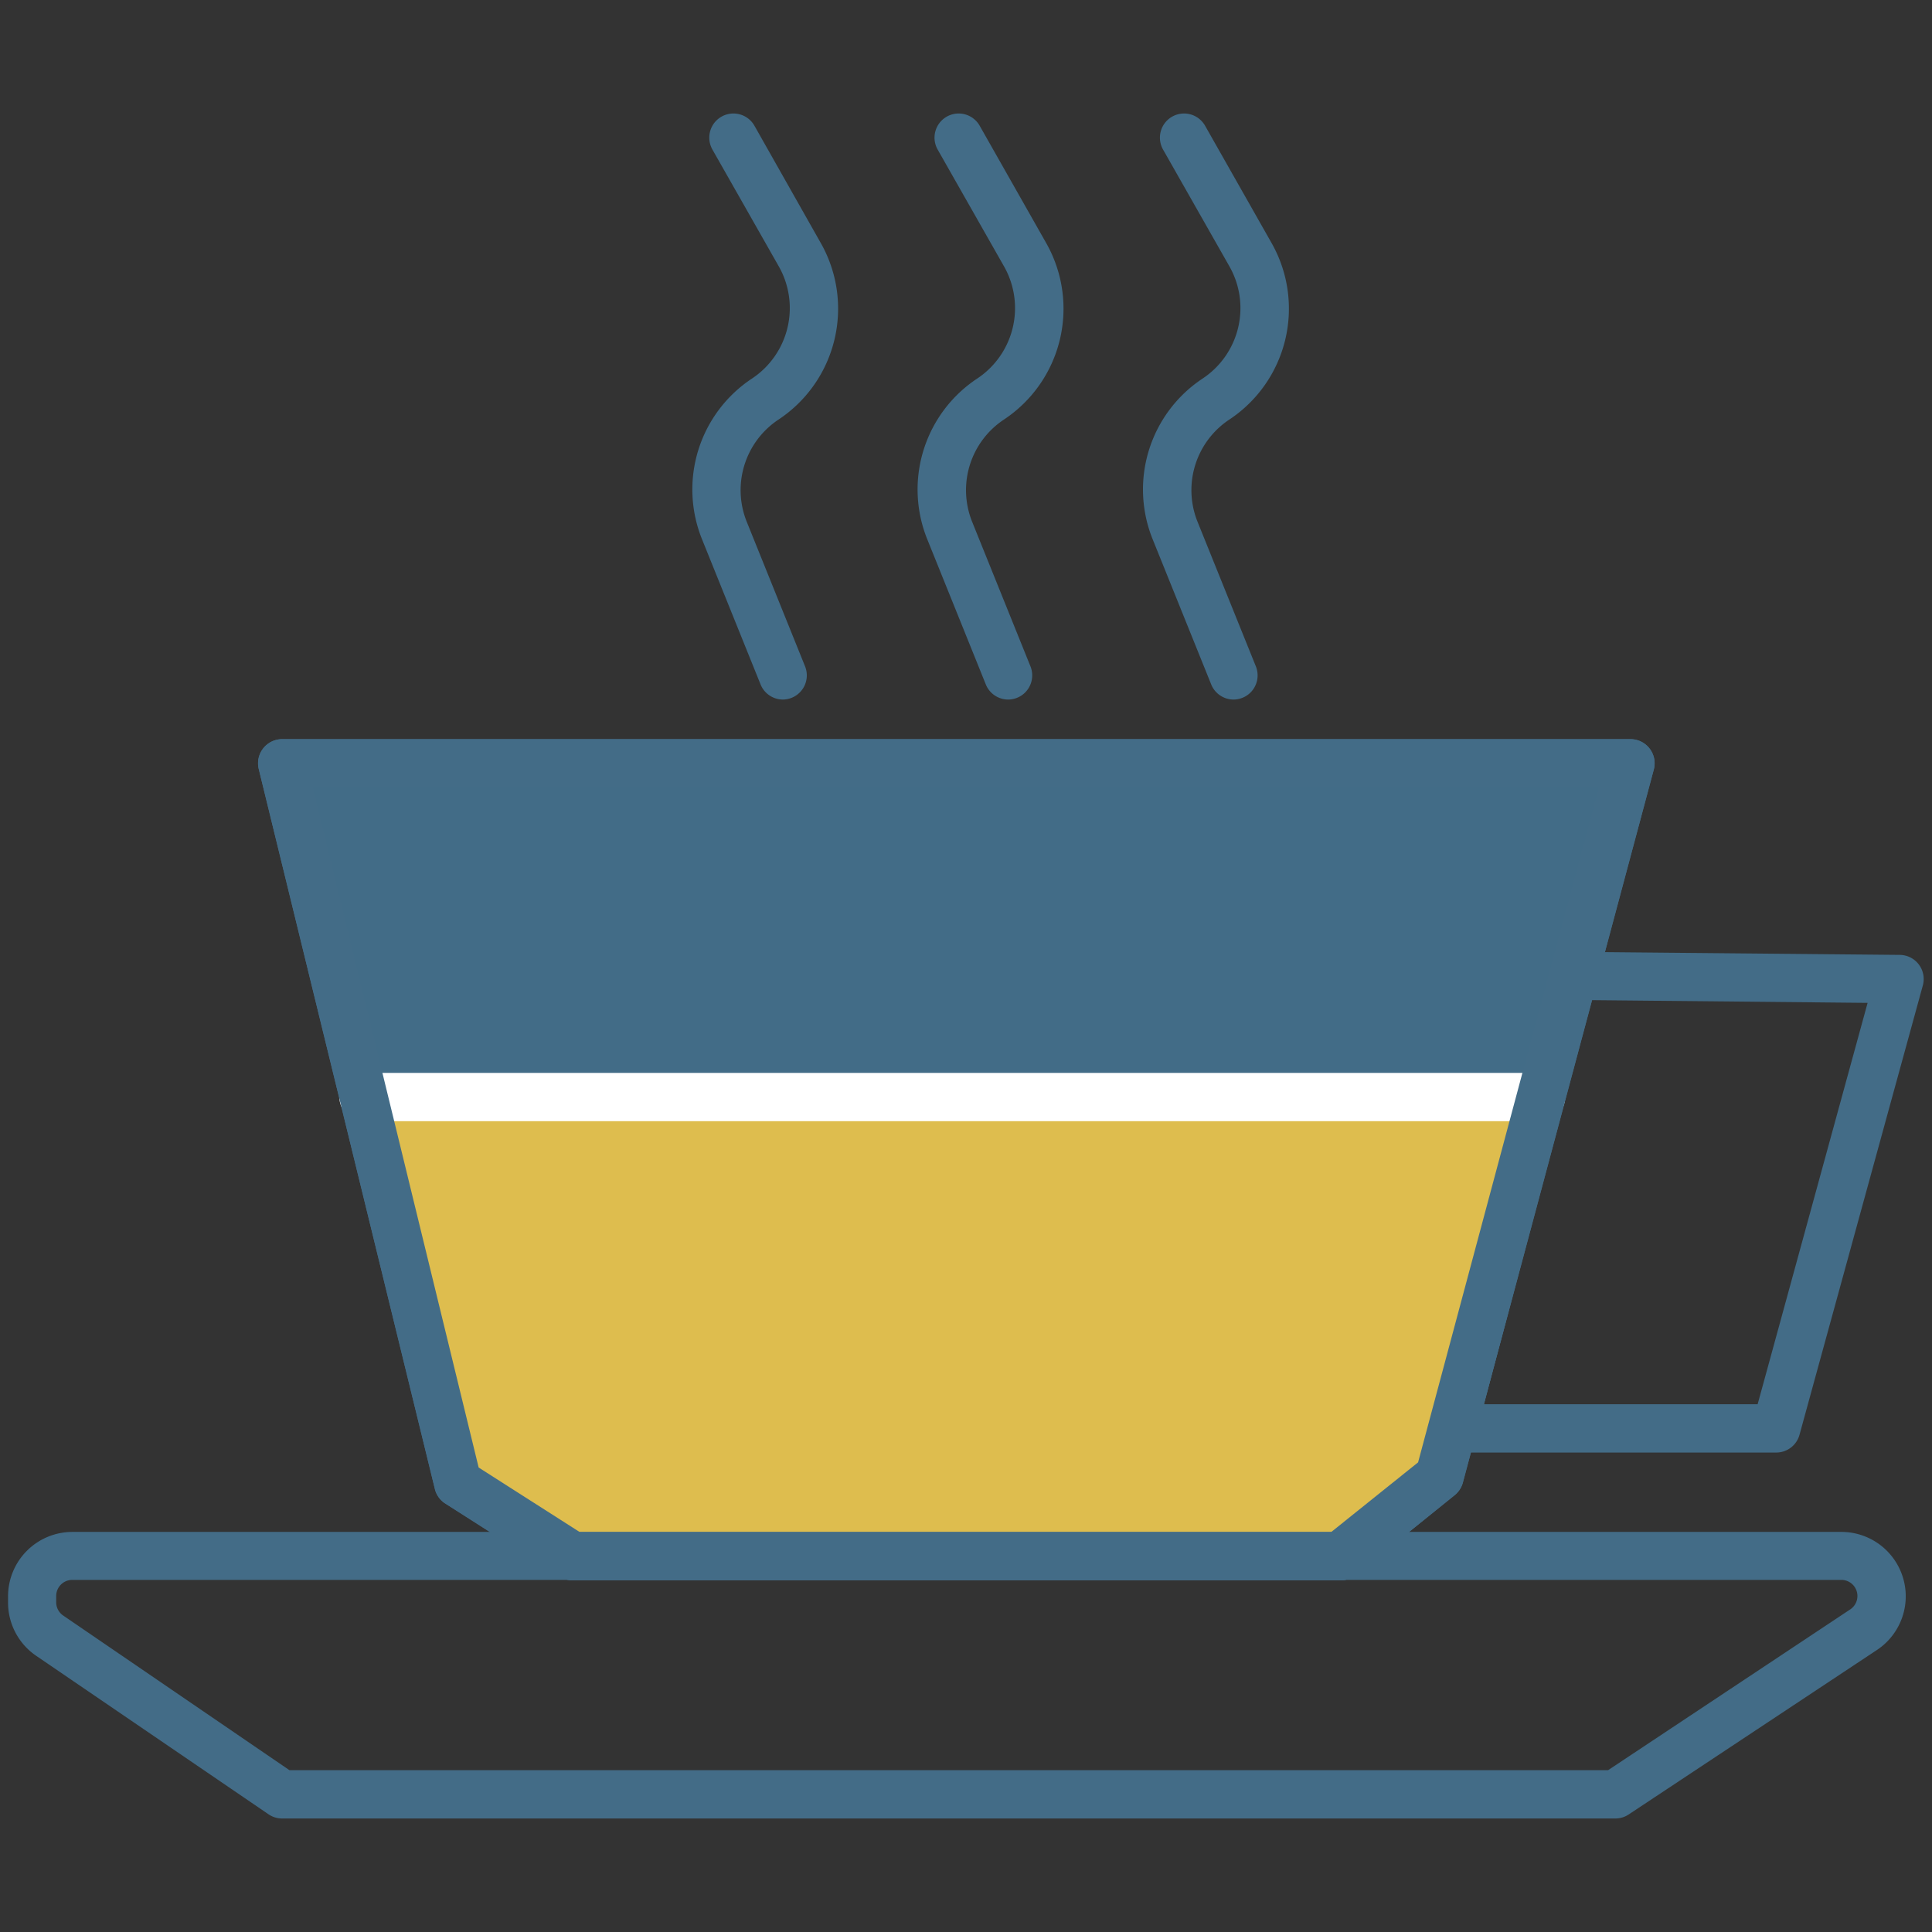
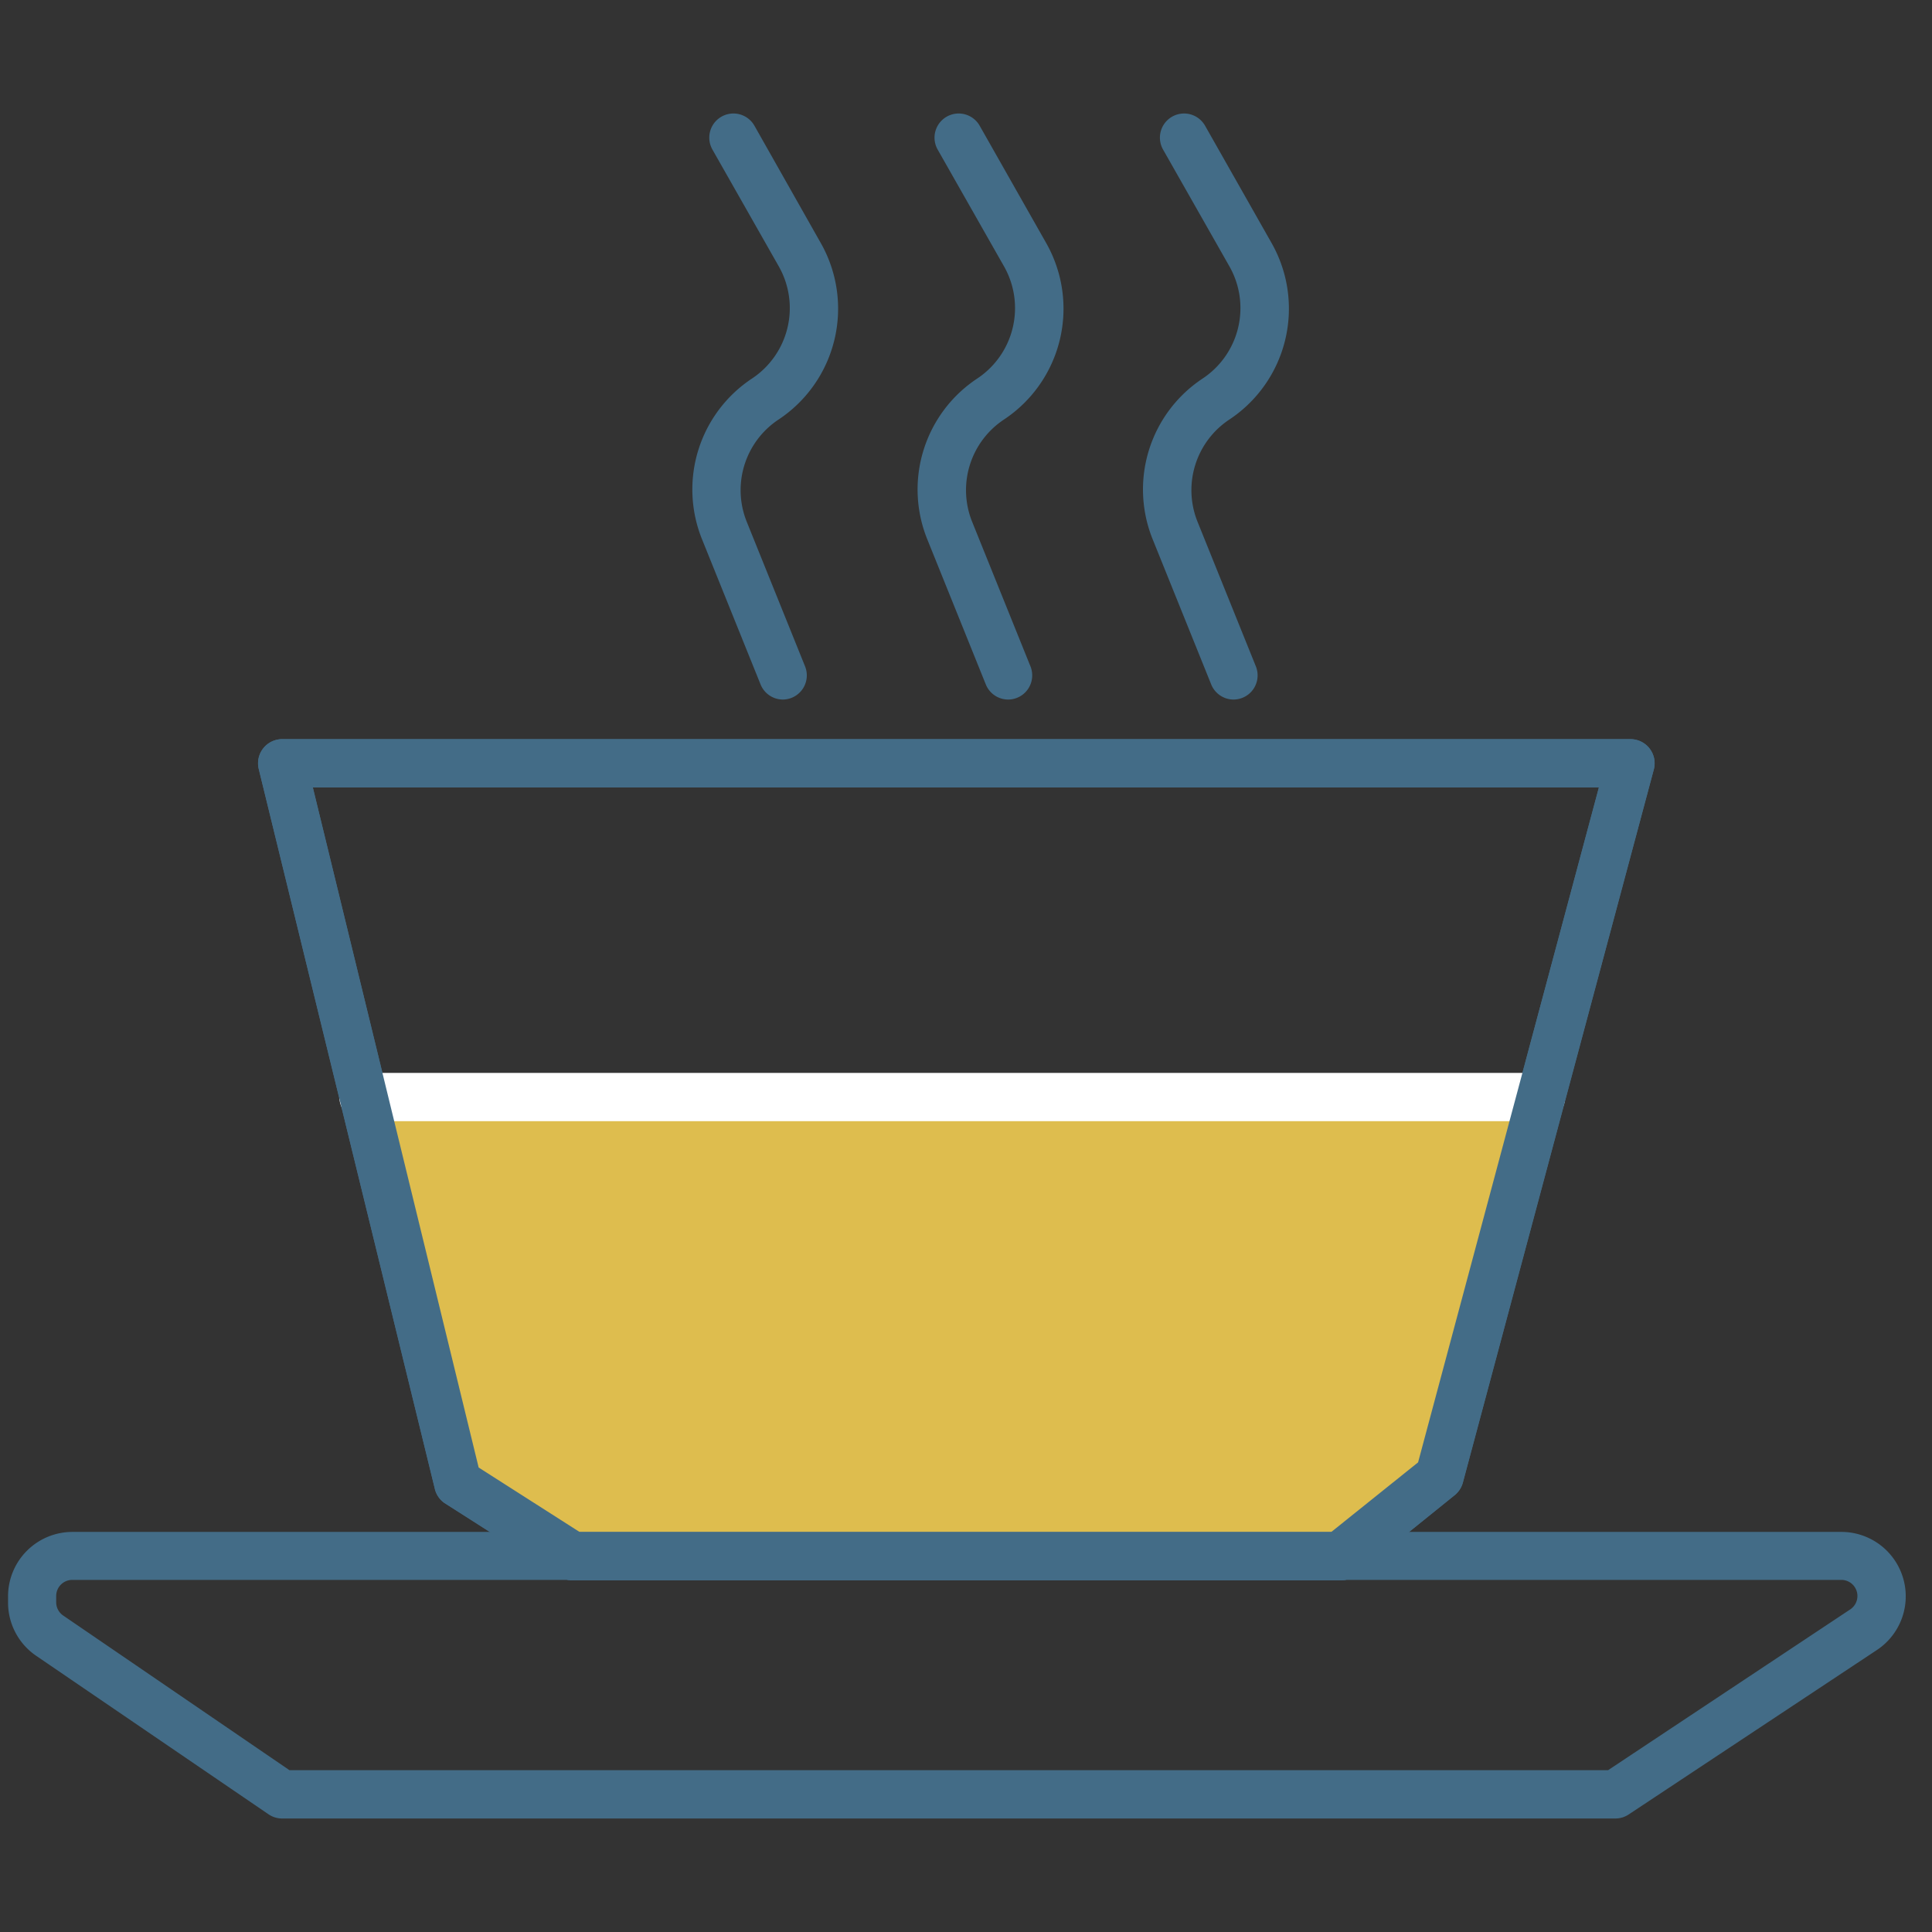
<svg xmlns="http://www.w3.org/2000/svg" id="Layer_1" data-name="Layer 1" viewBox="0 0 120 120">
  <rect x="0" y="0" width="120" height="120" fill="#333333" stroke="none" />
  <defs>
    <style>.cls-1{fill:#436c87;}.cls-2{fill:#426c87;}.cls-3{fill:#debd4e;}.cls-4{fill:#fff;}</style>
  </defs>
  <title>Icon</title>
-   <path class="cls-1" d="M110.34,90.22H90.22a1.5,1.5,0,0,1-1.45-1.88l7.46-28.1a1.48,1.48,0,0,1,1.46-1.12L118,59.31a1.5,1.5,0,0,1,1.43,1.9l-7.66,27.91A1.5,1.5,0,0,1,110.34,90.22Zm-18.17-3h17L116,62.29l-17.2-.17Z" />
-   <path class="cls-2" d="M17.52,47.41h83.74L89.41,91.7l-6.2,5H35.57l-7.16-4.58Z" />
  <path class="cls-1" d="M83.21,98.16H35.57a1.5,1.5,0,0,1-.81-0.24L27.6,93.35A1.5,1.5,0,0,1,27,92.44L16.07,47.76a1.5,1.5,0,0,1,1.46-1.85h83.74a1.5,1.5,0,0,1,1.45,1.89L90.86,92.09a1.5,1.5,0,0,1-.51.78l-6.2,5A1.5,1.5,0,0,1,83.21,98.16Zm-47.2-3H82.68l5.4-4.33L99.31,48.91H19.43L29.73,91.15Z" />
  <polygon class="cls-3" points="22.58 68.14 95.71 68.14 89.41 91.7 83.21 96.66 35.57 96.66 28.41 92.09 22.58 68.14" />
  <path class="cls-4" d="M95.71,69.64H22.58a1.5,1.5,0,1,1,0-3H95.71A1.5,1.5,0,0,1,95.71,69.64Z" />
  <path class="cls-1" d="M48.63,43.45a1.5,1.5,0,0,1-1.39-.94l-3.63-9a8.26,8.26,0,0,1,3.1-10,5.25,5.25,0,0,0,1.67-6.95L44.25,9.29a1.5,1.5,0,1,1,2.61-1.48L51,15.13a8.26,8.26,0,0,1-2.63,10.92,5.26,5.26,0,0,0-2,6.33l3.63,9A1.5,1.5,0,0,1,48.63,43.45Z" />
  <path class="cls-1" d="M62.62,43.45a1.5,1.5,0,0,1-1.39-.94l-3.63-9a8.26,8.26,0,0,1,3.1-10,5.25,5.25,0,0,0,1.67-6.95L58.24,9.29a1.5,1.5,0,0,1,2.61-1.48L65,15.13a8.26,8.26,0,0,1-2.63,10.92,5.26,5.26,0,0,0-2,6.33l3.63,9A1.5,1.5,0,0,1,62.62,43.45Z" />
  <path class="cls-1" d="M76.62,43.45a1.5,1.5,0,0,1-1.39-.94l-3.63-9a8.26,8.26,0,0,1,3.1-10,5.25,5.25,0,0,0,1.67-6.95L72.24,9.29a1.5,1.5,0,1,1,2.61-1.48L79,15.13a8.26,8.26,0,0,1-2.63,10.92,5.26,5.26,0,0,0-2,6.33l3.63,9A1.5,1.5,0,0,1,76.62,43.45Z" />
  <path class="cls-1" d="M100.33,112.95H17.52a1.5,1.5,0,0,1-.84-0.26L2.24,102.84A4,4,0,0,1,.5,99.55V99.15a4,4,0,0,1,4-4h109.9a4,4,0,0,1,2.2,7.32L101.16,112.7A1.5,1.5,0,0,1,100.33,112.95Zm-82.35-3H99.88l15.06-10a1,1,0,0,0-.55-1.82H4.49a1,1,0,0,0-1,1v0.39a1,1,0,0,0,.43.82Z" />
  <path class="cls-1" d="M83.21,98.16H35.57a1.5,1.5,0,0,1-.81-0.24L27.6,93.35A1.5,1.5,0,0,1,27,92.44L16.07,47.76a1.5,1.5,0,0,1,1.46-1.85h83.74a1.5,1.5,0,0,1,1.45,1.89L90.86,92.09a1.5,1.5,0,0,1-.51.78l-6.2,5A1.5,1.5,0,0,1,83.21,98.16Zm-47.2-3H82.68l5.4-4.33L99.31,48.91H19.43L29.73,91.15Z" />
</svg>